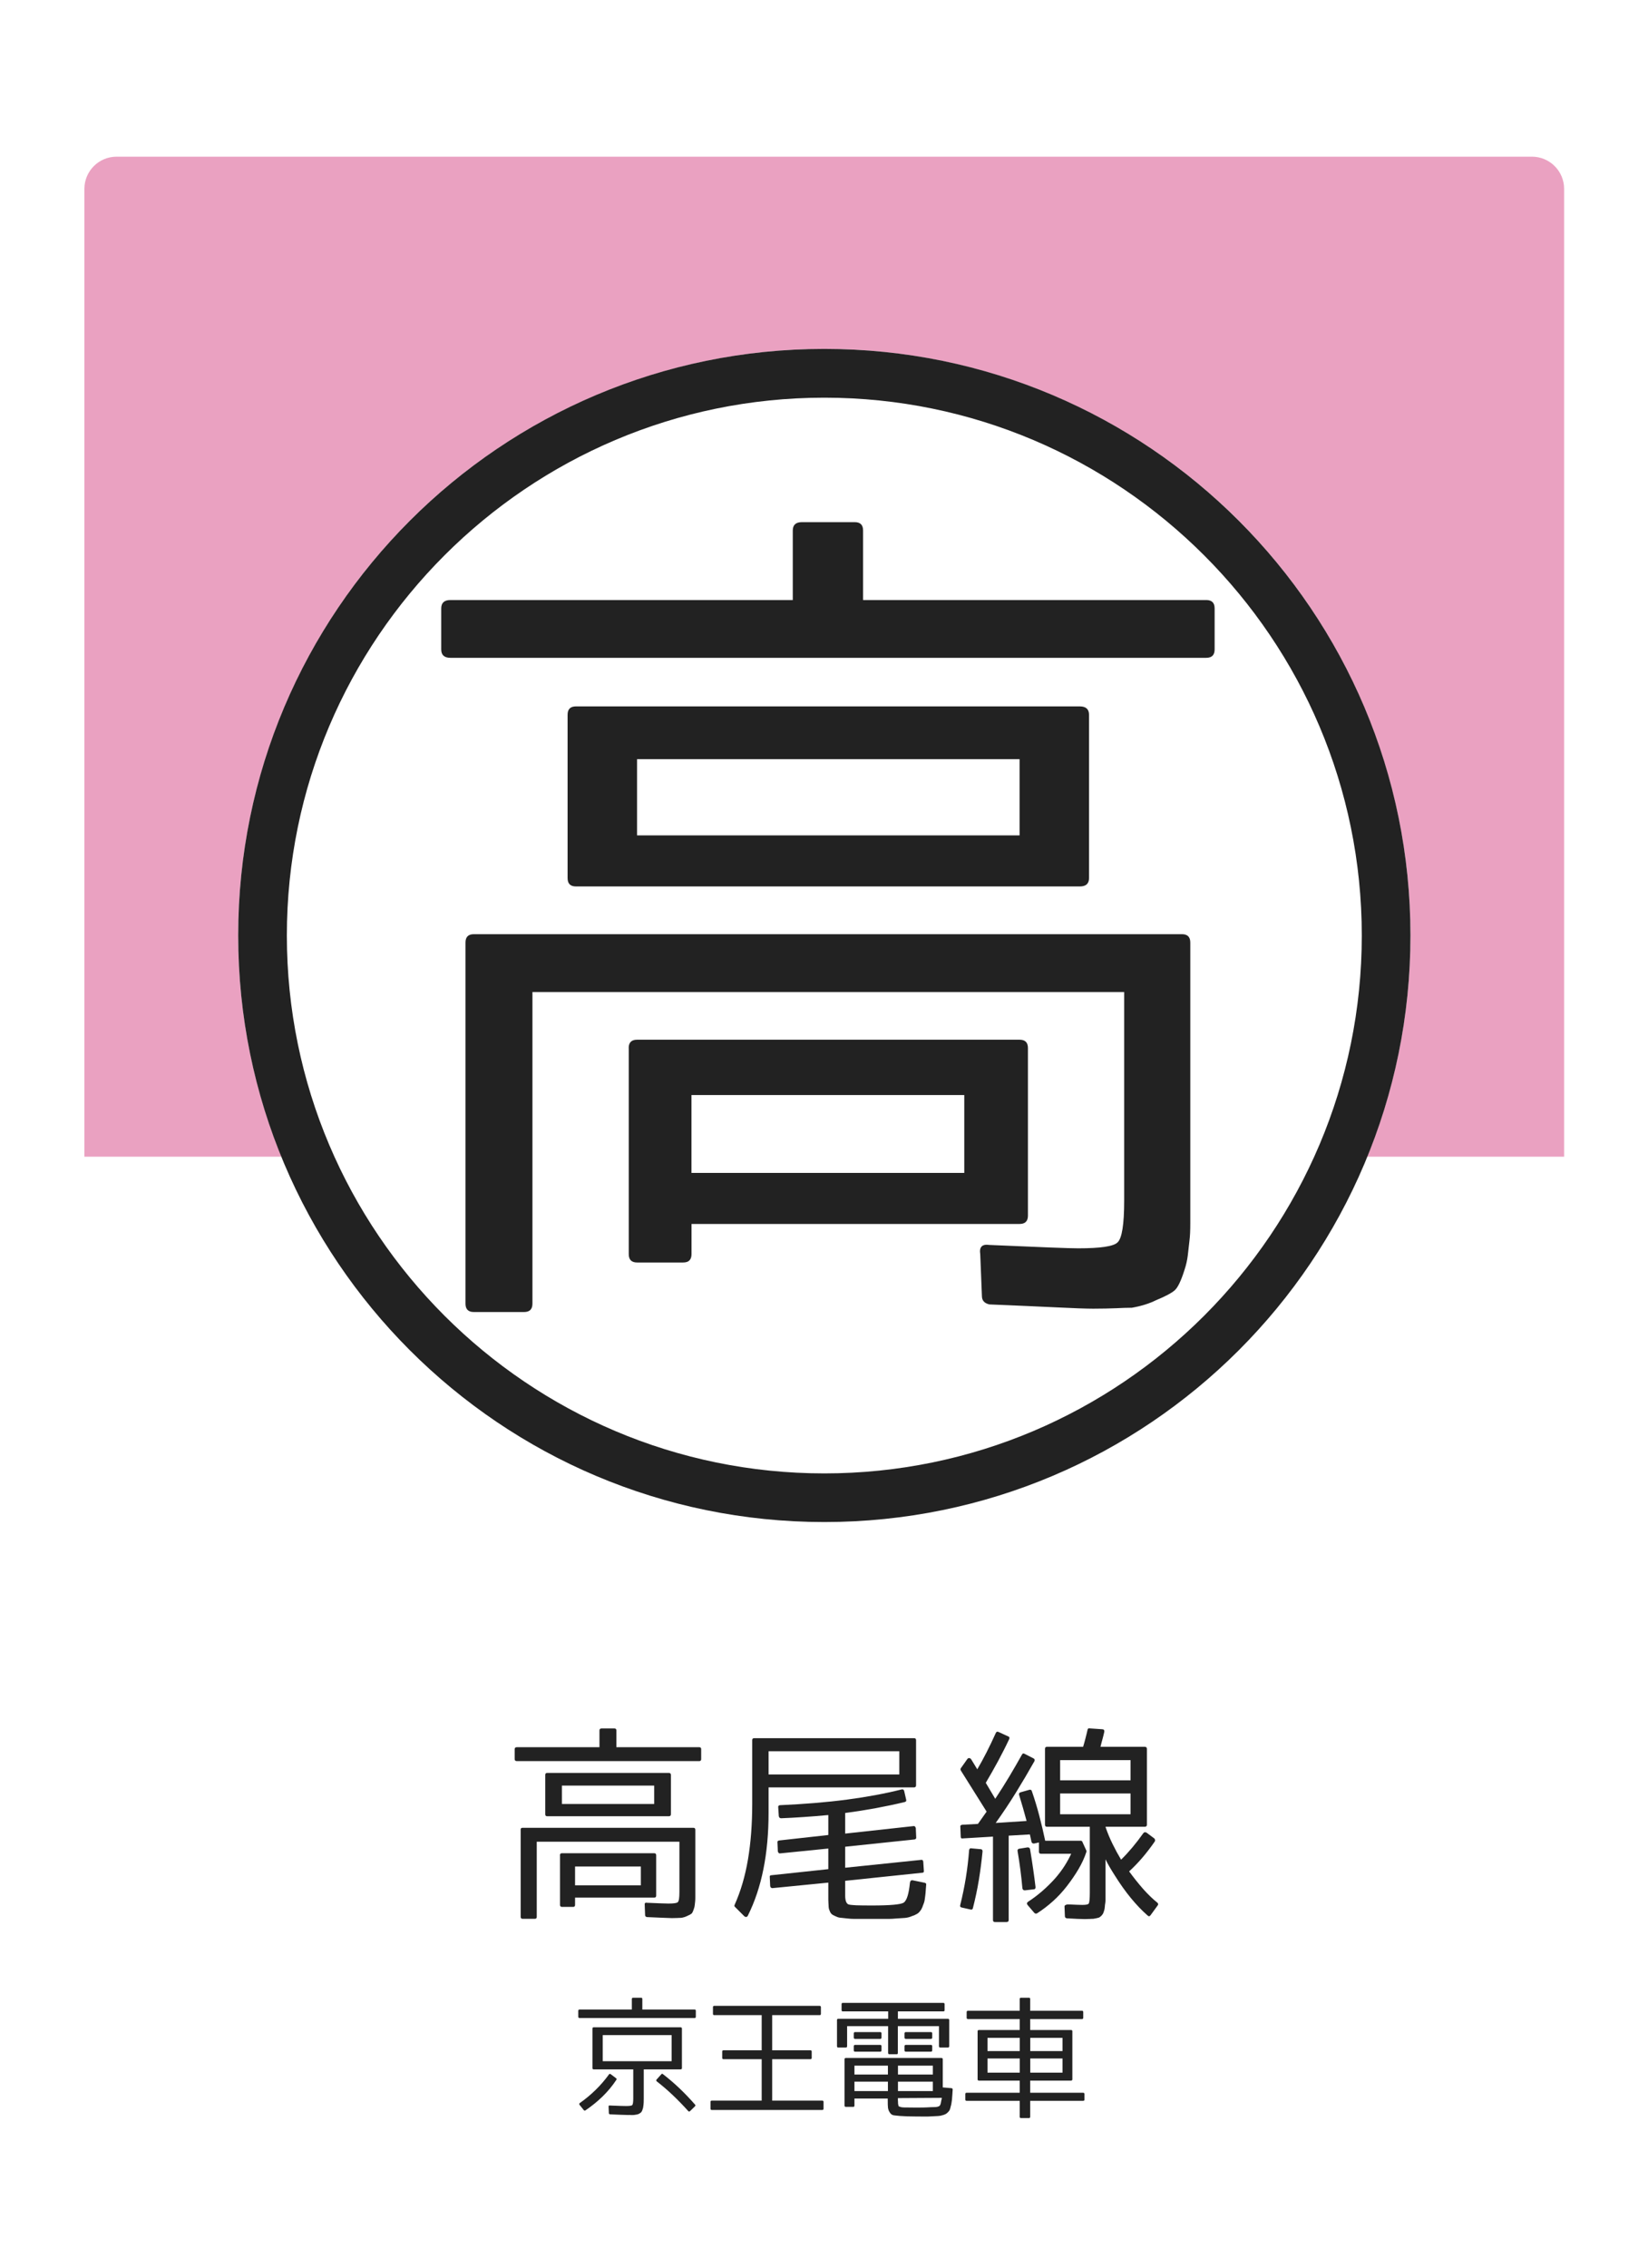
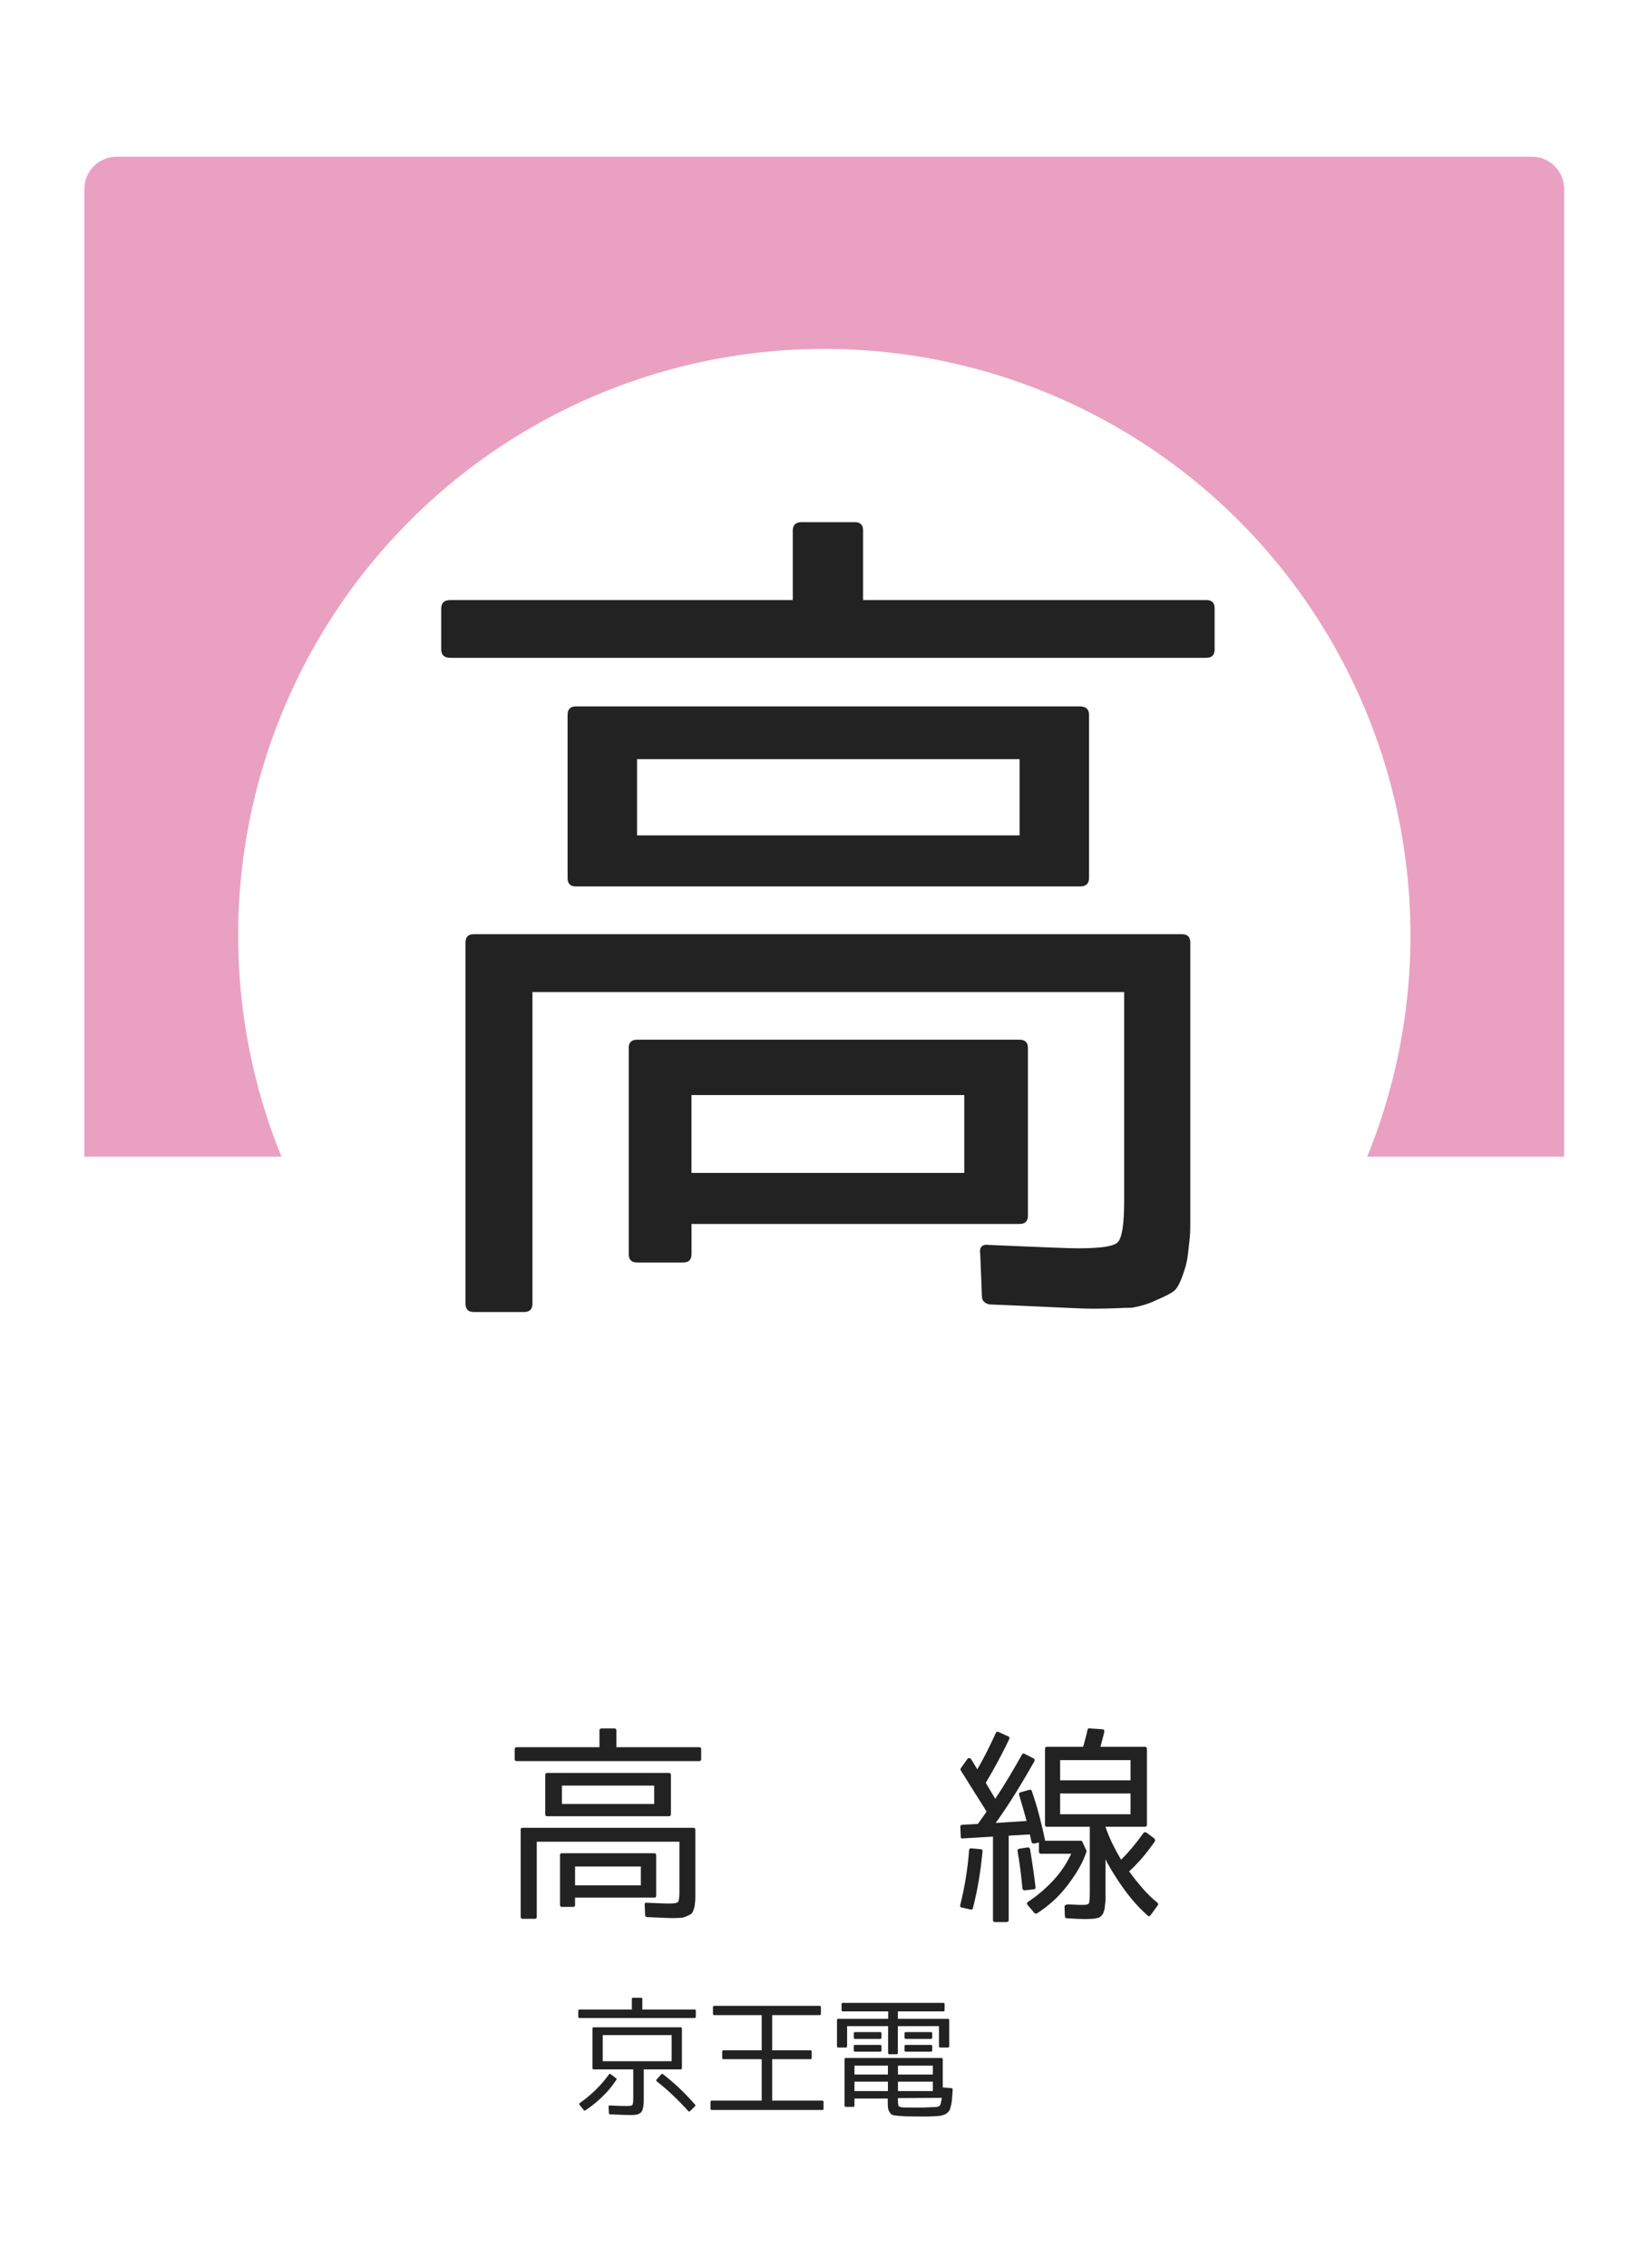
<svg xmlns="http://www.w3.org/2000/svg" version="1.1" x="0px" y="0px" viewBox="0 0 256 352" style="enable-background:new 0 0 256 352;" xml:space="preserve">
  <style type="text/css">
	.st0{fill:#FFFFFF;}
	.st1{opacity:0.4;fill:#CC1466;}
	.st2{fill:#222222;}
</style>
  <g id="レイヤー_2">
    <rect class="st0" width="256" height="352" />
  </g>
  <g id="レイヤー_1">
    <path class="st1" d="M242.98,179.55H13.11V29.32c0-2.76,2.24-5,5-5h219.86c2.76,0,5,2.24,5,5V179.55z" />
    <circle class="st0" cx="128.05" cy="145.21" r="91.05" />
-     <path class="st2" d="M128.05,61.73c46.03,0,83.49,37.45,83.49,83.49c0,46.03-37.45,83.49-83.49,83.49   c-46.03,0-83.49-37.45-83.49-83.49C44.56,99.18,82.01,61.73,128.05,61.73 M128.05,54.16C77.76,54.16,37,94.93,37,145.21   c0,50.29,40.76,91.05,91.05,91.05c50.29,0,91.05-40.76,91.05-91.05C219.1,94.93,178.33,54.16,128.05,54.16L128.05,54.16z" />
    <g>
      <path class="st2" d="M134.07,93.14h53.31c0.87,0,1.3,0.43,1.3,1.3v6.37c0,0.87-0.44,1.3-1.3,1.3H69.97c-0.95,0-1.43-0.43-1.43-1.3    v-6.37c0-0.87,0.48-1.3,1.43-1.3h53.18V82.35c0-0.87,0.47-1.3,1.43-1.3h8.19c0.87,0,1.3,0.43,1.3,1.3V93.14z M72.31,146.31    c0-0.87,0.43-1.3,1.3-1.3H183.6c0.87,0,1.3,0.43,1.3,1.3v39.65c0,1.56,0,2.88,0,3.97c0,1.08-0.04,1.97-0.13,2.67    c-0.09,0.78-0.18,1.54-0.26,2.28c-0.09,0.74-0.26,1.5-0.52,2.27c-0.52,1.65-1.02,2.69-1.49,3.12c-0.48,0.43-1.45,0.95-2.93,1.56    c-1.04,0.52-2.3,0.91-3.77,1.17h-0.26c-0.43,0-1.15,0.02-2.14,0.07c-1,0.04-2.19,0.07-3.58,0.07c-1.13,0-3.01-0.07-5.65-0.2    c-2.65-0.13-6.13-0.28-10.47-0.46c-0.78-0.17-1.17-0.61-1.17-1.3l-0.26-6.5c-0.18-1.13,0.3-1.6,1.43-1.43    c3.99,0.17,7.11,0.3,9.36,0.39c2.25,0.09,3.72,0.13,4.42,0.13c3.47,0,5.5-0.3,6.11-0.91c0.69-0.61,1.04-2.77,1.04-6.5v-32.37    H82.71v48.37c0,0.87-0.44,1.3-1.3,1.3h-7.8c-0.87,0-1.3-0.43-1.3-1.3V146.31z M89.47,137.6c-0.87,0-1.3-0.43-1.3-1.3v-25.35    c0-0.87,0.43-1.3,1.3-1.3h78.27c0.95,0,1.43,0.44,1.43,1.3v25.35c0,0.87-0.48,1.3-1.43,1.3H89.47z M97.66,162.69    c0-0.87,0.43-1.3,1.3-1.3h59.42c0.87,0,1.3,0.43,1.3,1.3v26c0,0.87-0.43,1.3-1.3,1.3h-50.96v4.68c0,0.87-0.43,1.3-1.3,1.3h-7.15    c-0.87,0-1.3-0.43-1.3-1.3V162.69z M98.96,129.67h59.42v-11.83H98.96V129.67z M107.41,182.07h42.38v-12.09h-42.38V182.07z" />
    </g>
    <g>
      <path class="st2" d="M95.76,271.21h12.85c0.21,0,0.31,0.1,0.31,0.31v1.54c0,0.21-0.1,0.31-0.31,0.31H80.3    c-0.23,0-0.35-0.1-0.35-0.31v-1.54c0-0.21,0.11-0.31,0.35-0.31h12.82v-2.6c0-0.21,0.11-0.31,0.35-0.31h1.97    c0.21,0,0.31,0.11,0.31,0.31V271.21z M80.87,284.03c0-0.21,0.1-0.31,0.31-0.31h26.52c0.21,0,0.31,0.1,0.31,0.31v9.56    c0,0.38,0,0.7,0,0.96c0,0.26-0.01,0.48-0.03,0.64c-0.02,0.19-0.04,0.37-0.06,0.55c-0.02,0.18-0.06,0.36-0.13,0.55    c-0.13,0.4-0.25,0.65-0.36,0.75c-0.12,0.1-0.35,0.23-0.71,0.38c-0.25,0.13-0.55,0.22-0.91,0.28h-0.06c-0.1,0-0.28,0-0.52,0.02    c-0.24,0.01-0.53,0.02-0.86,0.02c-0.27,0-0.73-0.02-1.36-0.05s-1.48-0.07-2.52-0.11c-0.19-0.04-0.28-0.15-0.28-0.31l-0.06-1.57    c-0.04-0.27,0.07-0.39,0.34-0.34c0.96,0.04,1.71,0.07,2.26,0.09c0.54,0.02,0.9,0.03,1.07,0.03c0.84,0,1.33-0.07,1.47-0.22    c0.17-0.15,0.25-0.67,0.25-1.57v-7.81H83.38v11.66c0,0.21-0.1,0.31-0.31,0.31h-1.88c-0.21,0-0.31-0.11-0.31-0.31V284.03z     M85.01,281.93c-0.21,0-0.31-0.1-0.31-0.31v-6.11c0-0.21,0.1-0.31,0.31-0.31h18.87c0.23,0,0.34,0.11,0.34,0.31v6.11    c0,0.21-0.12,0.31-0.34,0.31H85.01z M86.98,287.98c0-0.21,0.1-0.31,0.31-0.31h14.33c0.21,0,0.31,0.1,0.31,0.31v6.27    c0,0.21-0.1,0.31-0.31,0.31H89.33v1.13c0,0.21-0.1,0.31-0.31,0.31h-1.72c-0.21,0-0.31-0.11-0.31-0.31V287.98z M87.29,280.02h14.33    v-2.85H87.29V280.02z M89.33,292.65h10.22v-2.92H89.33V292.65z" />
-       <path class="st2" d="M116.85,279.96v-9.84c0-0.21,0.1-0.31,0.31-0.31h24.83c0.21,0,0.31,0.1,0.31,0.31v6.99    c0,0.23-0.11,0.34-0.31,0.34h-22.6v3.92c0,3.2-0.27,6.12-0.8,8.76c-0.53,2.64-1.33,5.04-2.4,7.19c-0.06,0.15-0.15,0.22-0.27,0.24    c-0.12,0.01-0.23-0.04-0.33-0.14l-1.44-1.44c-0.08-0.08-0.09-0.19-0.03-0.31c0.94-2.09,1.63-4.44,2.07-7.04    C116.63,286.02,116.85,283.13,116.85,279.96z M119.39,271.84v3.6h20.31v-3.6H119.39z M141.77,291.87l1.85,0.38    c0.21,0.04,0.29,0.16,0.25,0.34c-0.02,0.23-0.04,0.48-0.06,0.75c-0.02,0.27-0.03,0.42-0.03,0.44c-0.02,0.17-0.04,0.35-0.06,0.55    c-0.02,0.2-0.05,0.41-0.09,0.64c-0.02,0.15-0.06,0.29-0.11,0.42c-0.05,0.14-0.11,0.29-0.17,0.45c-0.04,0.13-0.09,0.26-0.16,0.39    c-0.06,0.14-0.14,0.26-0.22,0.36c-0.17,0.23-0.34,0.4-0.53,0.5c-0.29,0.17-0.55,0.28-0.78,0.34c-0.33,0.15-0.69,0.24-1.07,0.28    l-1.38,0.09c-0.42,0.04-0.77,0.06-1.05,0.06s-0.5,0-0.64,0h-4.29c-0.17,0-0.38,0-0.64,0c-0.26,0-0.57-0.02-0.92-0.06l-1.22-0.13    c-0.15-0.02-0.28-0.06-0.41-0.11c-0.13-0.05-0.25-0.11-0.38-0.17c-0.29-0.13-0.48-0.25-0.56-0.38c-0.04-0.04-0.08-0.1-0.13-0.19    c-0.04-0.08-0.08-0.19-0.13-0.31c-0.08-0.17-0.13-0.43-0.13-0.78c0-0.04,0-0.16-0.02-0.34c-0.01-0.19-0.02-0.36-0.02-0.5v-2.66    l-8.62,0.85c-0.1,0.02-0.19,0-0.27-0.06s-0.12-0.15-0.14-0.25l-0.06-1.35c-0.04-0.23,0.05-0.34,0.28-0.34l8.81-0.94v-3.2    l-7.46,0.75c-0.1,0.02-0.19,0-0.25-0.06s-0.1-0.15-0.13-0.25l-0.06-1.35c-0.04-0.19,0.04-0.3,0.25-0.34l7.65-0.85v-3.1    c-1.36,0.13-2.64,0.23-3.86,0.31c-1.21,0.08-2.36,0.15-3.45,0.19c-0.21,0-0.33-0.1-0.38-0.31l-0.09-1.38    c-0.02-0.1,0-0.19,0.06-0.25c0.06-0.06,0.15-0.09,0.25-0.09c3.76-0.17,7.2-0.45,10.33-0.86c3.12-0.41,5.96-0.94,8.51-1.58    c0.21-0.06,0.34,0.01,0.41,0.22l0.31,1.35c0.06,0.21-0.01,0.33-0.22,0.38c-1.48,0.36-2.99,0.67-4.53,0.96    c-1.54,0.28-3.11,0.53-4.72,0.74v3.2l10.59-1.16c0.1-0.02,0.19,0,0.25,0.06s0.1,0.15,0.13,0.25l0.06,1.38    c0.04,0.21-0.04,0.33-0.25,0.38l-10.78,1.13v3.26l11.79-1.22c0.19-0.04,0.3,0.05,0.34,0.28l0.09,1.38    c0.04,0.23-0.05,0.34-0.28,0.34l-11.94,1.25v2.29c0,0.79,0.18,1.25,0.53,1.38c0.19,0.06,0.58,0.1,1.18,0.13    c0.6,0.02,1.41,0.03,2.43,0.03c2.84,0,4.49-0.15,4.95-0.44c0.48-0.33,0.8-1.37,0.97-3.1    C141.41,291.94,141.54,291.83,141.77,291.87z" />
      <path class="st2" d="M149.41,296.1c-0.23-0.04-0.31-0.17-0.25-0.38c0.71-2.84,1.17-5.68,1.38-8.53c0.04-0.23,0.16-0.32,0.34-0.28    l1.44,0.13c0.21,0,0.31,0.12,0.31,0.34c-0.15,1.53-0.34,3.01-0.58,4.47c-0.24,1.45-0.55,2.9-0.92,4.34    c-0.04,0.19-0.16,0.26-0.34,0.22L149.41,296.1z M159.91,277.82c0.21-0.04,0.33,0.03,0.38,0.22c0.44,1.28,0.83,2.55,1.16,3.83    s0.64,2.56,0.91,3.86h5.52c0.13,0,0.21,0.05,0.25,0.16l0.63,1.38c0.02,0.06,0.02,0.13,0,0.19c-0.29,0.9-0.7,1.78-1.21,2.65    c-0.51,0.87-1.12,1.76-1.83,2.68c-0.67,0.86-1.38,1.63-2.15,2.32s-1.58,1.32-2.46,1.88c-0.13,0.08-0.26,0.07-0.41-0.03l-1.07-1.25    c-0.15-0.19-0.13-0.36,0.06-0.5c0.77-0.5,1.51-1.06,2.23-1.68c0.71-0.62,1.39-1.29,2.04-2.02c0.54-0.63,1.01-1.25,1.41-1.88    c0.4-0.63,0.74-1.25,1.03-1.88h-4.7c-0.21,0-0.31-0.1-0.31-0.31v-1.44l-0.75,0.16c-0.21,0.02-0.34-0.06-0.41-0.25    c-0.04-0.23-0.09-0.45-0.14-0.67c-0.05-0.22-0.09-0.38-0.11-0.49l-3.29,0.19v13.1c0,0.21-0.12,0.31-0.34,0.31h-1.79    c-0.21,0-0.31-0.1-0.31-0.31v-12.95l-4.7,0.28c-0.21,0.04-0.31-0.05-0.31-0.28l-0.06-1.5c-0.04-0.19,0.05-0.3,0.28-0.34l2.45-0.13    l1.35-1.91l-4.01-6.39c-0.06-0.13-0.06-0.24,0-0.34l1-1.41c0.08-0.13,0.19-0.18,0.31-0.17c0.13,0.01,0.23,0.08,0.31,0.2l0.94,1.54    c0.94-1.59,1.9-3.47,2.88-5.64c0.08-0.19,0.22-0.24,0.41-0.16l1.5,0.69c0.21,0.06,0.26,0.21,0.16,0.44    c-0.54,1.15-1.12,2.28-1.72,3.4c-0.61,1.12-1.24,2.24-1.91,3.37l1.47,2.48c0.79-1.19,1.53-2.36,2.21-3.5    c0.68-1.14,1.32-2.25,1.93-3.34c0.1-0.21,0.25-0.25,0.44-0.13l1.35,0.69c0.19,0.08,0.24,0.23,0.16,0.44    c-0.92,1.63-1.87,3.24-2.85,4.83c-0.98,1.59-2.04,3.18-3.17,4.76l4.8-0.31c-0.19-0.69-0.38-1.36-0.56-2.02    c-0.19-0.66-0.39-1.33-0.6-2.02c-0.06-0.21,0.01-0.34,0.22-0.41L159.91,277.82z M159.63,286.76c0.21,0,0.33,0.09,0.38,0.28    c0.19,1.13,0.35,2.18,0.49,3.15s0.26,1.89,0.36,2.74c0,0.23-0.09,0.34-0.28,0.34l-1.38,0.16c-0.21,0-0.33-0.1-0.38-0.31    c-0.17-1.94-0.42-3.87-0.75-5.77c-0.04-0.21,0.04-0.33,0.25-0.38L159.63,286.76z M168.13,295.69c0.58,0,0.92-0.07,1-0.22    c0.1-0.17,0.16-0.73,0.16-1.69v-10.22h-6.65c-0.21,0-0.31-0.1-0.31-0.31v-11.79c0-0.21,0.1-0.31,0.31-0.31h5.61    c0.13-0.42,0.25-0.85,0.36-1.29c0.12-0.44,0.22-0.89,0.33-1.35c0.04-0.19,0.15-0.26,0.31-0.22l1.94,0.13    c0.27,0,0.39,0.14,0.35,0.41c-0.08,0.38-0.18,0.75-0.28,1.13c-0.11,0.38-0.21,0.77-0.31,1.19h6.87c0.23,0,0.34,0.11,0.34,0.31    v11.79c0,0.21-0.12,0.31-0.34,0.31h-6.08v0.06c0.31,0.9,0.67,1.77,1.08,2.6c0.41,0.84,0.85,1.65,1.33,2.45    c1.19-1.17,2.34-2.54,3.45-4.11c0.13-0.17,0.29-0.2,0.5-0.09l1.22,0.91c0.13,0.17,0.15,0.32,0.06,0.47    c-0.61,0.88-1.24,1.7-1.9,2.48c-0.66,0.77-1.35,1.49-2.08,2.16c0.73,1,1.46,1.91,2.18,2.73c0.72,0.81,1.46,1.53,2.21,2.13    c0.15,0.15,0.16,0.29,0.03,0.44l-1.07,1.47c-0.15,0.23-0.31,0.25-0.5,0.06c-1.76-1.55-3.43-3.58-5.02-6.11    c-0.71-1.11-1.21-1.97-1.5-2.6v5.14c0,0.4,0,0.73,0,1s-0.01,0.47-0.03,0.6c-0.04,0.23-0.07,0.44-0.08,0.64    c-0.01,0.2-0.04,0.36-0.08,0.49c-0.11,0.4-0.21,0.64-0.31,0.72c-0.08,0.15-0.26,0.3-0.53,0.47h-0.06    c-0.11,0.04-0.22,0.07-0.34,0.09c-0.13,0.02-0.28,0.05-0.47,0.09h-0.06c-0.1,0-0.26,0-0.47,0.02c-0.21,0.01-0.48,0.02-0.81,0.02    c-0.27,0-0.64-0.01-1.1-0.03c-0.46-0.02-1.02-0.05-1.69-0.09c-0.19-0.04-0.28-0.16-0.28-0.34l-0.06-1.5c0-0.1,0.07-0.19,0.22-0.25    c0.15-0.06,0.33-0.08,0.56-0.06C167.02,295.66,167.69,295.69,168.13,295.69z M164.68,276.35h10.94v-3.13h-10.94V276.35z     M164.68,278.39v3.23h10.94v-3.23H164.68z" />
    </g>
    <g>
      <path class="st2" d="M99.79,311.93h8.11c0.13,0,0.19,0.06,0.19,0.19v0.92c0,0.14-0.06,0.21-0.19,0.21H90.04    c-0.14,0-0.21-0.07-0.21-0.21v-0.92c0-0.13,0.07-0.19,0.21-0.19h8.11v-1.64c0-0.13,0.07-0.19,0.21-0.19h1.23    c0.13,0,0.19,0.06,0.19,0.19V311.93z M94.86,321.96l0.82,0.62c0.12,0.08,0.14,0.17,0.06,0.27c-0.62,0.94-1.33,1.79-2.13,2.57    c-0.8,0.78-1.69,1.5-2.66,2.16c-0.1,0.07-0.19,0.05-0.27-0.04l-0.64-0.8c-0.05-0.05-0.07-0.11-0.06-0.17    c0.01-0.06,0.05-0.1,0.1-0.13c1.79-1.27,3.3-2.75,4.52-4.44C94.66,321.91,94.75,321.89,94.86,321.96z M97.51,328.3    c-0.23,0-0.58-0.01-1.03-0.03c-0.46-0.02-1.03-0.04-1.72-0.07c-0.12-0.03-0.18-0.09-0.18-0.19l-0.04-0.97    c-0.03-0.17,0.05-0.24,0.21-0.21c0.65,0.03,1.18,0.04,1.6,0.06c0.42,0.01,0.72,0.02,0.92,0.02c0.53,0,0.84-0.05,0.94-0.14    c0.1-0.1,0.16-0.45,0.16-1.03v-4.52h-6.14c-0.13,0-0.2-0.07-0.2-0.2v-6.12c0-0.14,0.06-0.21,0.2-0.21h13.49    c0.14,0,0.21,0.07,0.21,0.21v6.12c0,0.13-0.07,0.2-0.21,0.2H100v4.52c0,0.25,0,0.46-0.01,0.62c-0.01,0.17-0.02,0.29-0.03,0.37    c-0.01,0.13-0.03,0.25-0.05,0.37c-0.02,0.12-0.05,0.23-0.09,0.33c-0.05,0.19-0.13,0.34-0.23,0.45c-0.05,0.05-0.11,0.1-0.19,0.15    c-0.07,0.05-0.17,0.09-0.28,0.15c-0.14,0.04-0.36,0.08-0.64,0.12c-0.09,0-0.21,0-0.37,0.01C97.96,328.29,97.75,328.3,97.51,328.3z     M93.63,315.9v4.05h10.7v-4.05H93.63z M102.01,322.78l0.72-0.8c0.08-0.1,0.16-0.11,0.25-0.02c0.9,0.69,1.76,1.43,2.58,2.21    c0.83,0.79,1.63,1.63,2.41,2.52c0.08,0.09,0.07,0.18-0.02,0.27l-0.76,0.74c-0.12,0.09-0.21,0.08-0.29-0.02    c-0.78-0.87-1.58-1.69-2.39-2.46c-0.81-0.77-1.64-1.48-2.49-2.14C101.91,322.98,101.91,322.87,102.01,322.78z" />
      <path class="st2" d="M110.75,311.57c0-0.14,0.06-0.21,0.2-0.21h16.37c0.13,0,0.2,0.07,0.2,0.21v1.03c0,0.13-0.06,0.2-0.2,0.2    h-7.37v5.46h5.93c0.14,0,0.21,0.06,0.21,0.19v0.99c0,0.13-0.07,0.2-0.21,0.2h-5.93v6.43h7.78c0.13,0,0.2,0.07,0.2,0.2v1.05    c0,0.13-0.07,0.2-0.2,0.2h-17.17c-0.13,0-0.19-0.07-0.19-0.2v-1.05c0-0.13,0.06-0.2,0.19-0.2h7.76v-6.43h-5.93    c-0.13,0-0.2-0.07-0.2-0.2v-0.99c0-0.13,0.06-0.19,0.2-0.19h5.93v-5.46h-7.37c-0.13,0-0.2-0.07-0.2-0.2V311.57z" />
      <path class="st2" d="M139.47,313.37h7.78c0.13,0,0.2,0.07,0.2,0.19v4.07c0,0.13-0.07,0.2-0.2,0.2h-1.19c-0.13,0-0.2-0.07-0.2-0.2    v-3.12h-6.39v4.17c0,0.13-0.06,0.19-0.19,0.19h-1.11c-0.14,0-0.21-0.06-0.21-0.19v-4.17h-6.37v3.12c0,0.13-0.07,0.2-0.21,0.2    h-1.17c-0.13,0-0.19-0.07-0.19-0.2v-4.07c0-0.13,0.06-0.19,0.19-0.19h7.76v-1.15h-7.04c-0.13,0-0.2-0.06-0.2-0.19v-0.94    c0-0.13,0.07-0.19,0.2-0.19h15.61c0.13,0,0.19,0.07,0.19,0.19v0.94c0,0.13-0.06,0.19-0.19,0.19h-7.06V313.37z M137.93,325.75h-5.2    v1.09c0,0.13-0.06,0.2-0.19,0.2h-1.15c-0.13,0-0.2-0.07-0.2-0.2v-7.19c0-0.13,0.07-0.2,0.2-0.2h14.85c0.14,0,0.21,0.07,0.21,0.2    v4.37l1.36,0.12c0.12,0.03,0.18,0.09,0.18,0.19c-0.01,0.1-0.02,0.26-0.03,0.46c-0.01,0.2-0.02,0.44-0.05,0.71    c0,0.21-0.04,0.55-0.12,1.03c-0.01,0.1-0.04,0.22-0.08,0.34s-0.07,0.26-0.1,0.4c-0.03,0.09-0.05,0.18-0.09,0.25    c-0.03,0.08-0.09,0.16-0.17,0.25c-0.17,0.18-0.3,0.3-0.39,0.35c-0.22,0.12-0.4,0.19-0.53,0.21c-0.13,0.04-0.25,0.07-0.35,0.09    c-0.1,0.02-0.22,0.03-0.34,0.04c-0.12,0.01-0.26,0.01-0.42,0.02c-0.16,0.01-0.34,0.02-0.55,0.03c-0.42,0.03-0.84,0.04-1.28,0.03    c-0.44-0.01-0.89-0.01-1.37-0.01c-0.42,0-0.82-0.01-1.2-0.02c-0.38-0.01-0.76-0.03-1.14-0.06c-0.22-0.03-0.41-0.05-0.58-0.06    c-0.16-0.01-0.31-0.03-0.44-0.06c-0.22-0.05-0.4-0.19-0.53-0.41c-0.16-0.22-0.25-0.47-0.29-0.74c-0.01-0.09-0.02-0.24-0.03-0.46    c-0.01-0.21-0.01-0.49-0.01-0.83V325.75z M132.83,316.49c-0.13,0-0.2-0.07-0.2-0.21v-0.64c0-0.14,0.07-0.21,0.2-0.21h3.9    c0.13,0,0.2,0.07,0.2,0.21v0.64c0,0.14-0.07,0.21-0.2,0.21H132.83z M132.83,318.47c-0.13,0-0.2-0.06-0.2-0.19v-0.66    c0-0.13,0.07-0.2,0.2-0.2h3.9c0.13,0,0.2,0.07,0.2,0.2v0.66c0,0.13-0.07,0.19-0.2,0.19H132.83z M137.93,322.02v-1.38h-5.2v1.38    H137.93z M137.93,323.13h-5.2v1.46h5.2V323.13z M139.49,322.02h5.42v-1.38h-5.42V322.02z M139.49,323.13v1.46h5.42v-1.46H139.49z     M139.94,327.07c0.1,0.03,0.18,0.04,0.21,0.04c0.12,0,0.21,0.01,0.27,0.02c0.34,0,0.67,0,1,0.01c0.33,0.01,0.65,0.01,0.96,0.01    c0.33,0,0.67,0,1.04-0.01s0.76-0.02,1.18-0.05c0.12,0,0.23,0,0.35-0.01c0.12-0.01,0.24-0.01,0.37-0.01s0.27-0.03,0.42-0.08    c0.15-0.05,0.24-0.12,0.28-0.2l0.08-0.16c0.03-0.05,0.06-0.25,0.12-0.58c0.03-0.08,0.05-0.16,0.06-0.23s0.02-0.14,0.02-0.18    l-6.82,0.04V326c0,0.03,0,0.07,0.01,0.15c0.01,0.07,0.01,0.13,0.01,0.19c0,0.2,0.01,0.3,0.02,0.31c0.03,0.05,0.04,0.11,0.04,0.18    s0.03,0.11,0.08,0.14L139.94,327.07z M140.72,316.49c-0.14,0-0.21-0.07-0.21-0.21v-0.64c0-0.14,0.07-0.21,0.21-0.21h3.88    c0.14,0,0.21,0.07,0.21,0.21v0.64c0,0.14-0.07,0.21-0.21,0.21H140.72z M140.72,318.47c-0.14,0-0.21-0.06-0.21-0.19v-0.66    c0-0.13,0.07-0.2,0.21-0.2h3.88c0.14,0,0.21,0.07,0.21,0.2v0.66c0,0.13-0.07,0.19-0.21,0.19H140.72z" />
-       <path class="st2" d="M150.16,312.33c0-0.14,0.07-0.21,0.21-0.21h8.03v-1.83c0-0.13,0.07-0.19,0.21-0.19h1.23    c0.13,0,0.19,0.06,0.19,0.19v1.83h8.05c0.13,0,0.19,0.07,0.19,0.21v0.88c0,0.13-0.07,0.2-0.19,0.2h-8.05v1.7h6.35    c0.13,0,0.2,0.07,0.2,0.2v7.45c0,0.13-0.07,0.2-0.2,0.2h-6.35v1.89h8.23c0.13,0,0.2,0.07,0.2,0.2v0.86c0,0.13-0.07,0.19-0.2,0.19    h-8.23v2.48c0,0.13-0.07,0.2-0.19,0.2h-1.23c-0.14,0-0.21-0.07-0.21-0.2v-2.48h-8.25c-0.13,0-0.2-0.06-0.2-0.19v-0.86    c0-0.13,0.06-0.2,0.2-0.2h8.25v-1.89h-6.33c-0.14,0-0.21-0.06-0.21-0.2v-7.45c0-0.13,0.07-0.2,0.21-0.2h6.33v-1.7h-8.03    c-0.14,0-0.21-0.07-0.21-0.2V312.33z M158.41,316.33h-5.01v2.05h5.01V316.33z M158.41,319.53h-5.01v2.2h5.01V319.53z     M160.04,316.33v2.05h5.01v-2.05H160.04z M160.04,319.53v2.2h5.01v-2.2H160.04z" />
    </g>
    <g>
	</g>
    <g>
	</g>
    <g>
	</g>
    <g>
	</g>
    <g>
	</g>
    <g>
	</g>
    <g>
	</g>
    <g>
	</g>
    <g>
	</g>
    <g>
	</g>
    <g>
	</g>
    <g>
	</g>
    <g>
	</g>
    <g>
	</g>
    <g>
	</g>
  </g>
</svg>